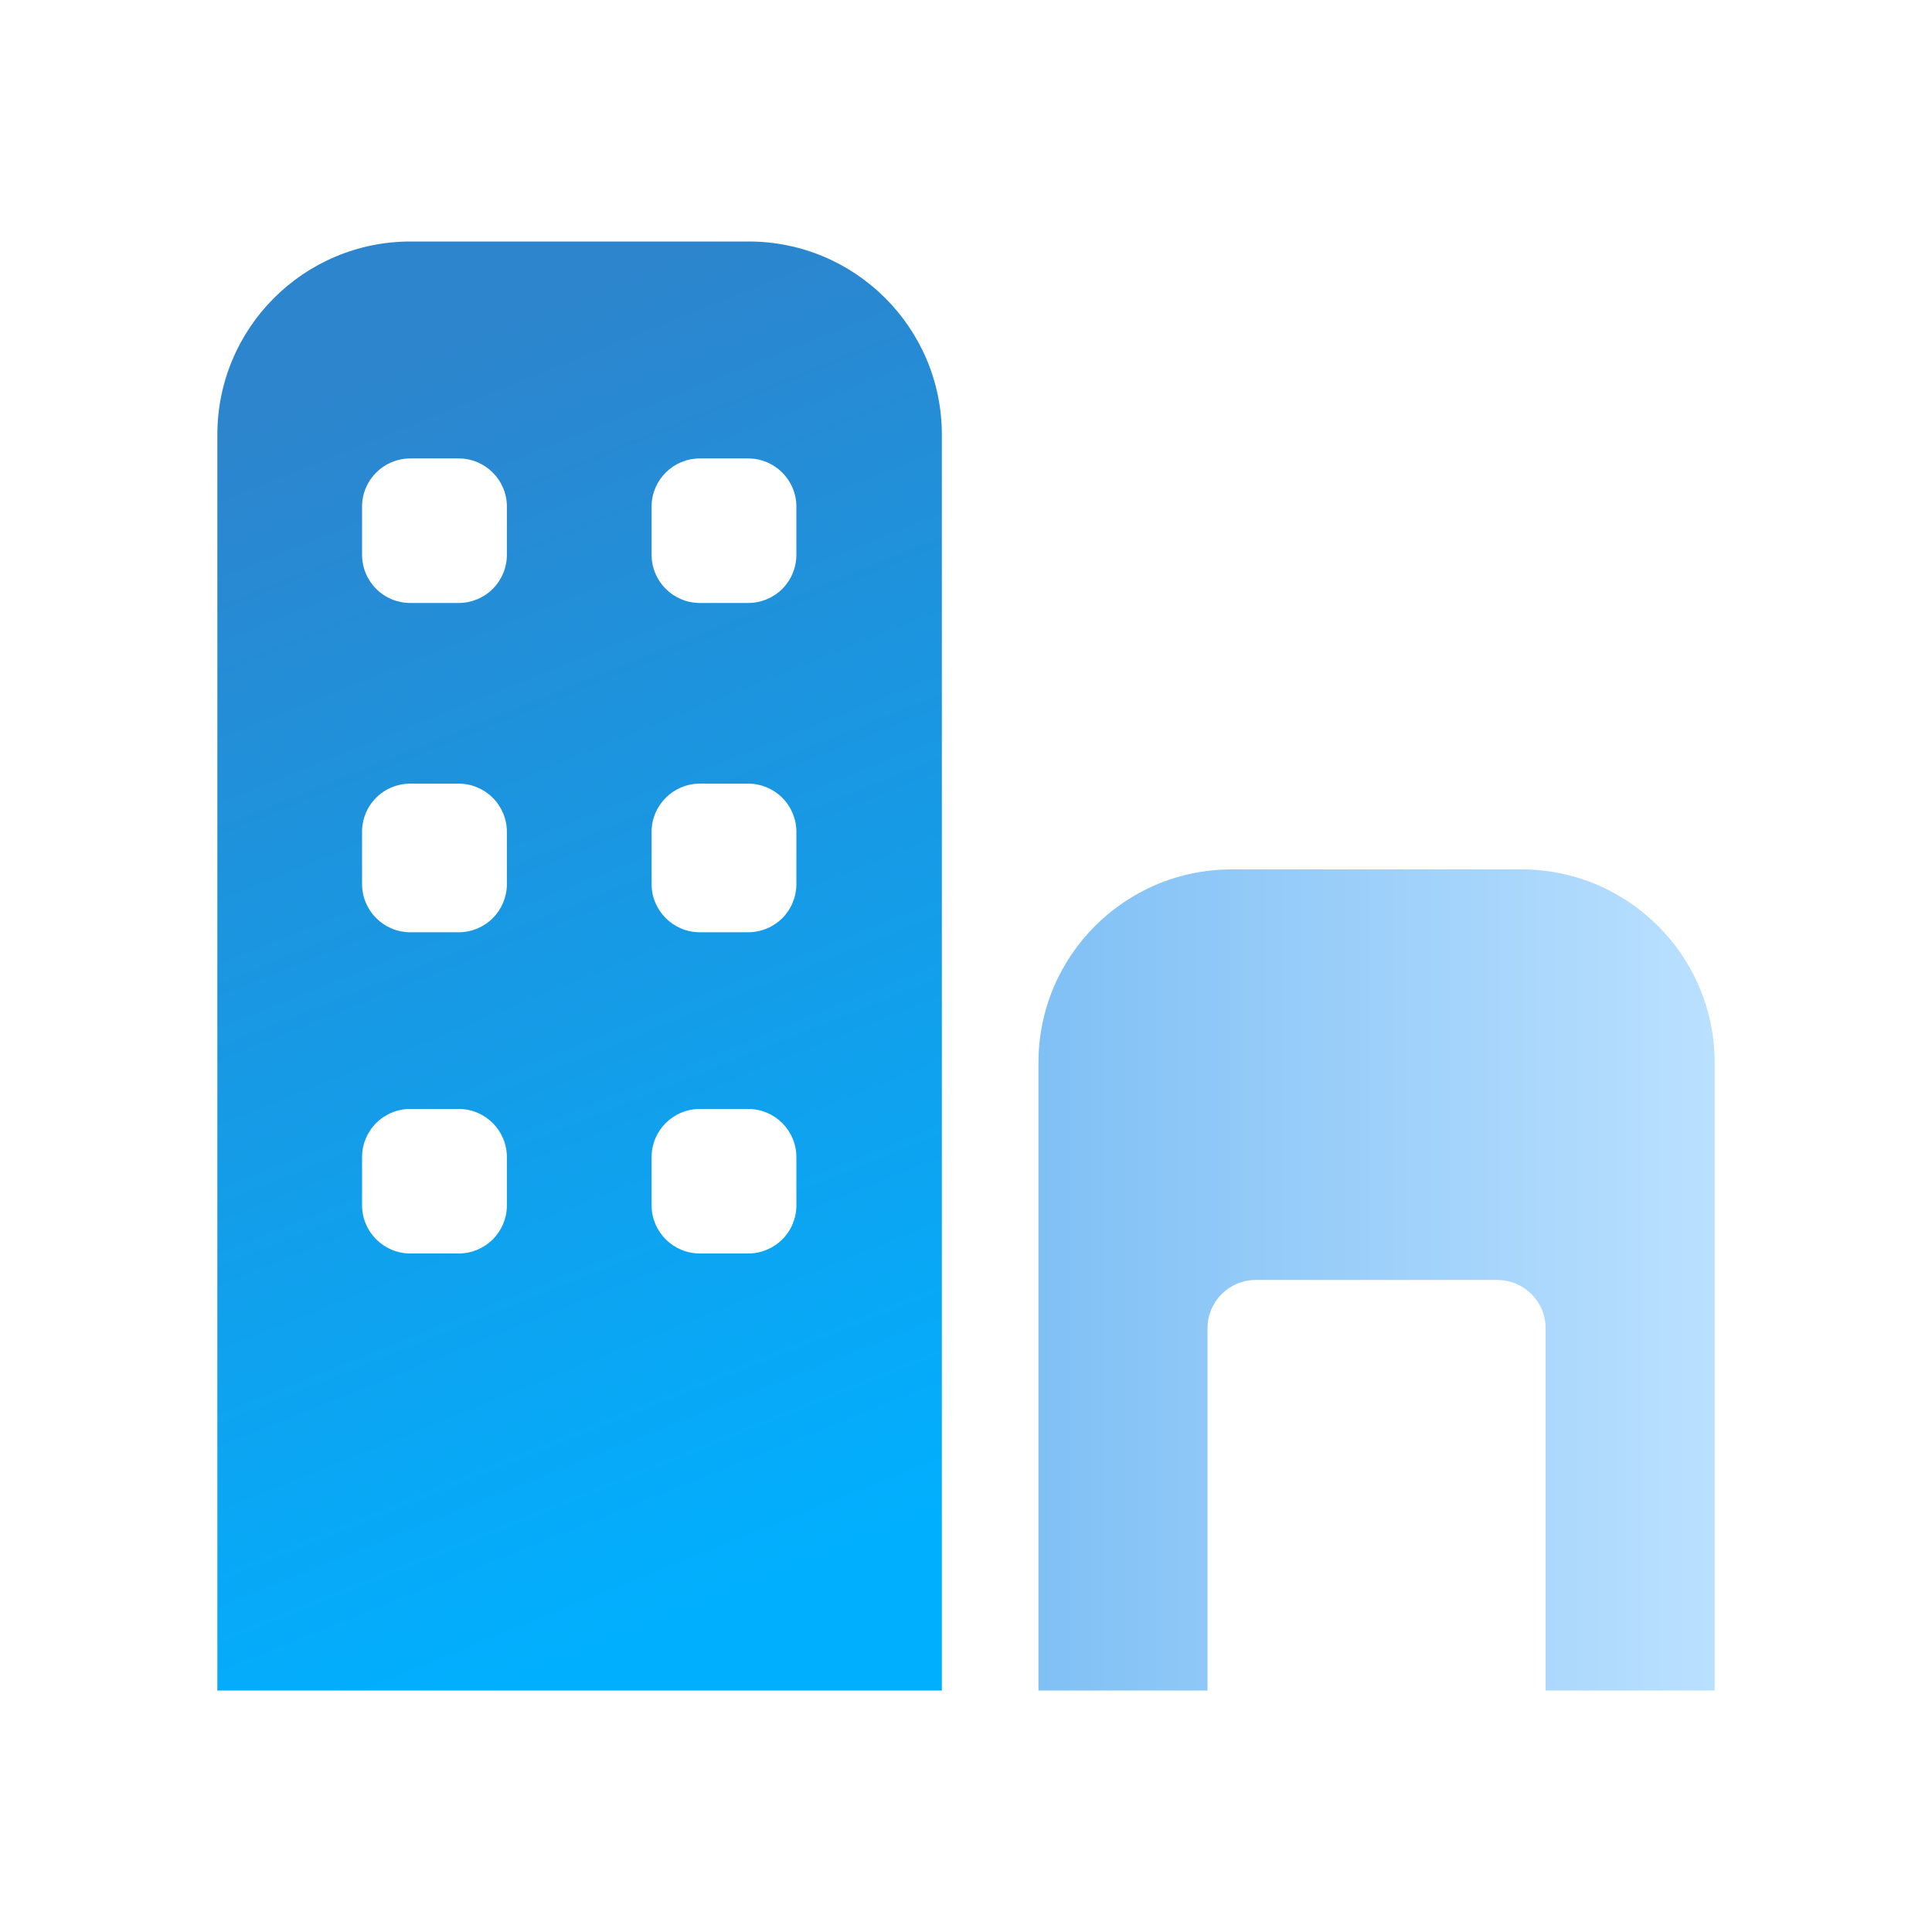
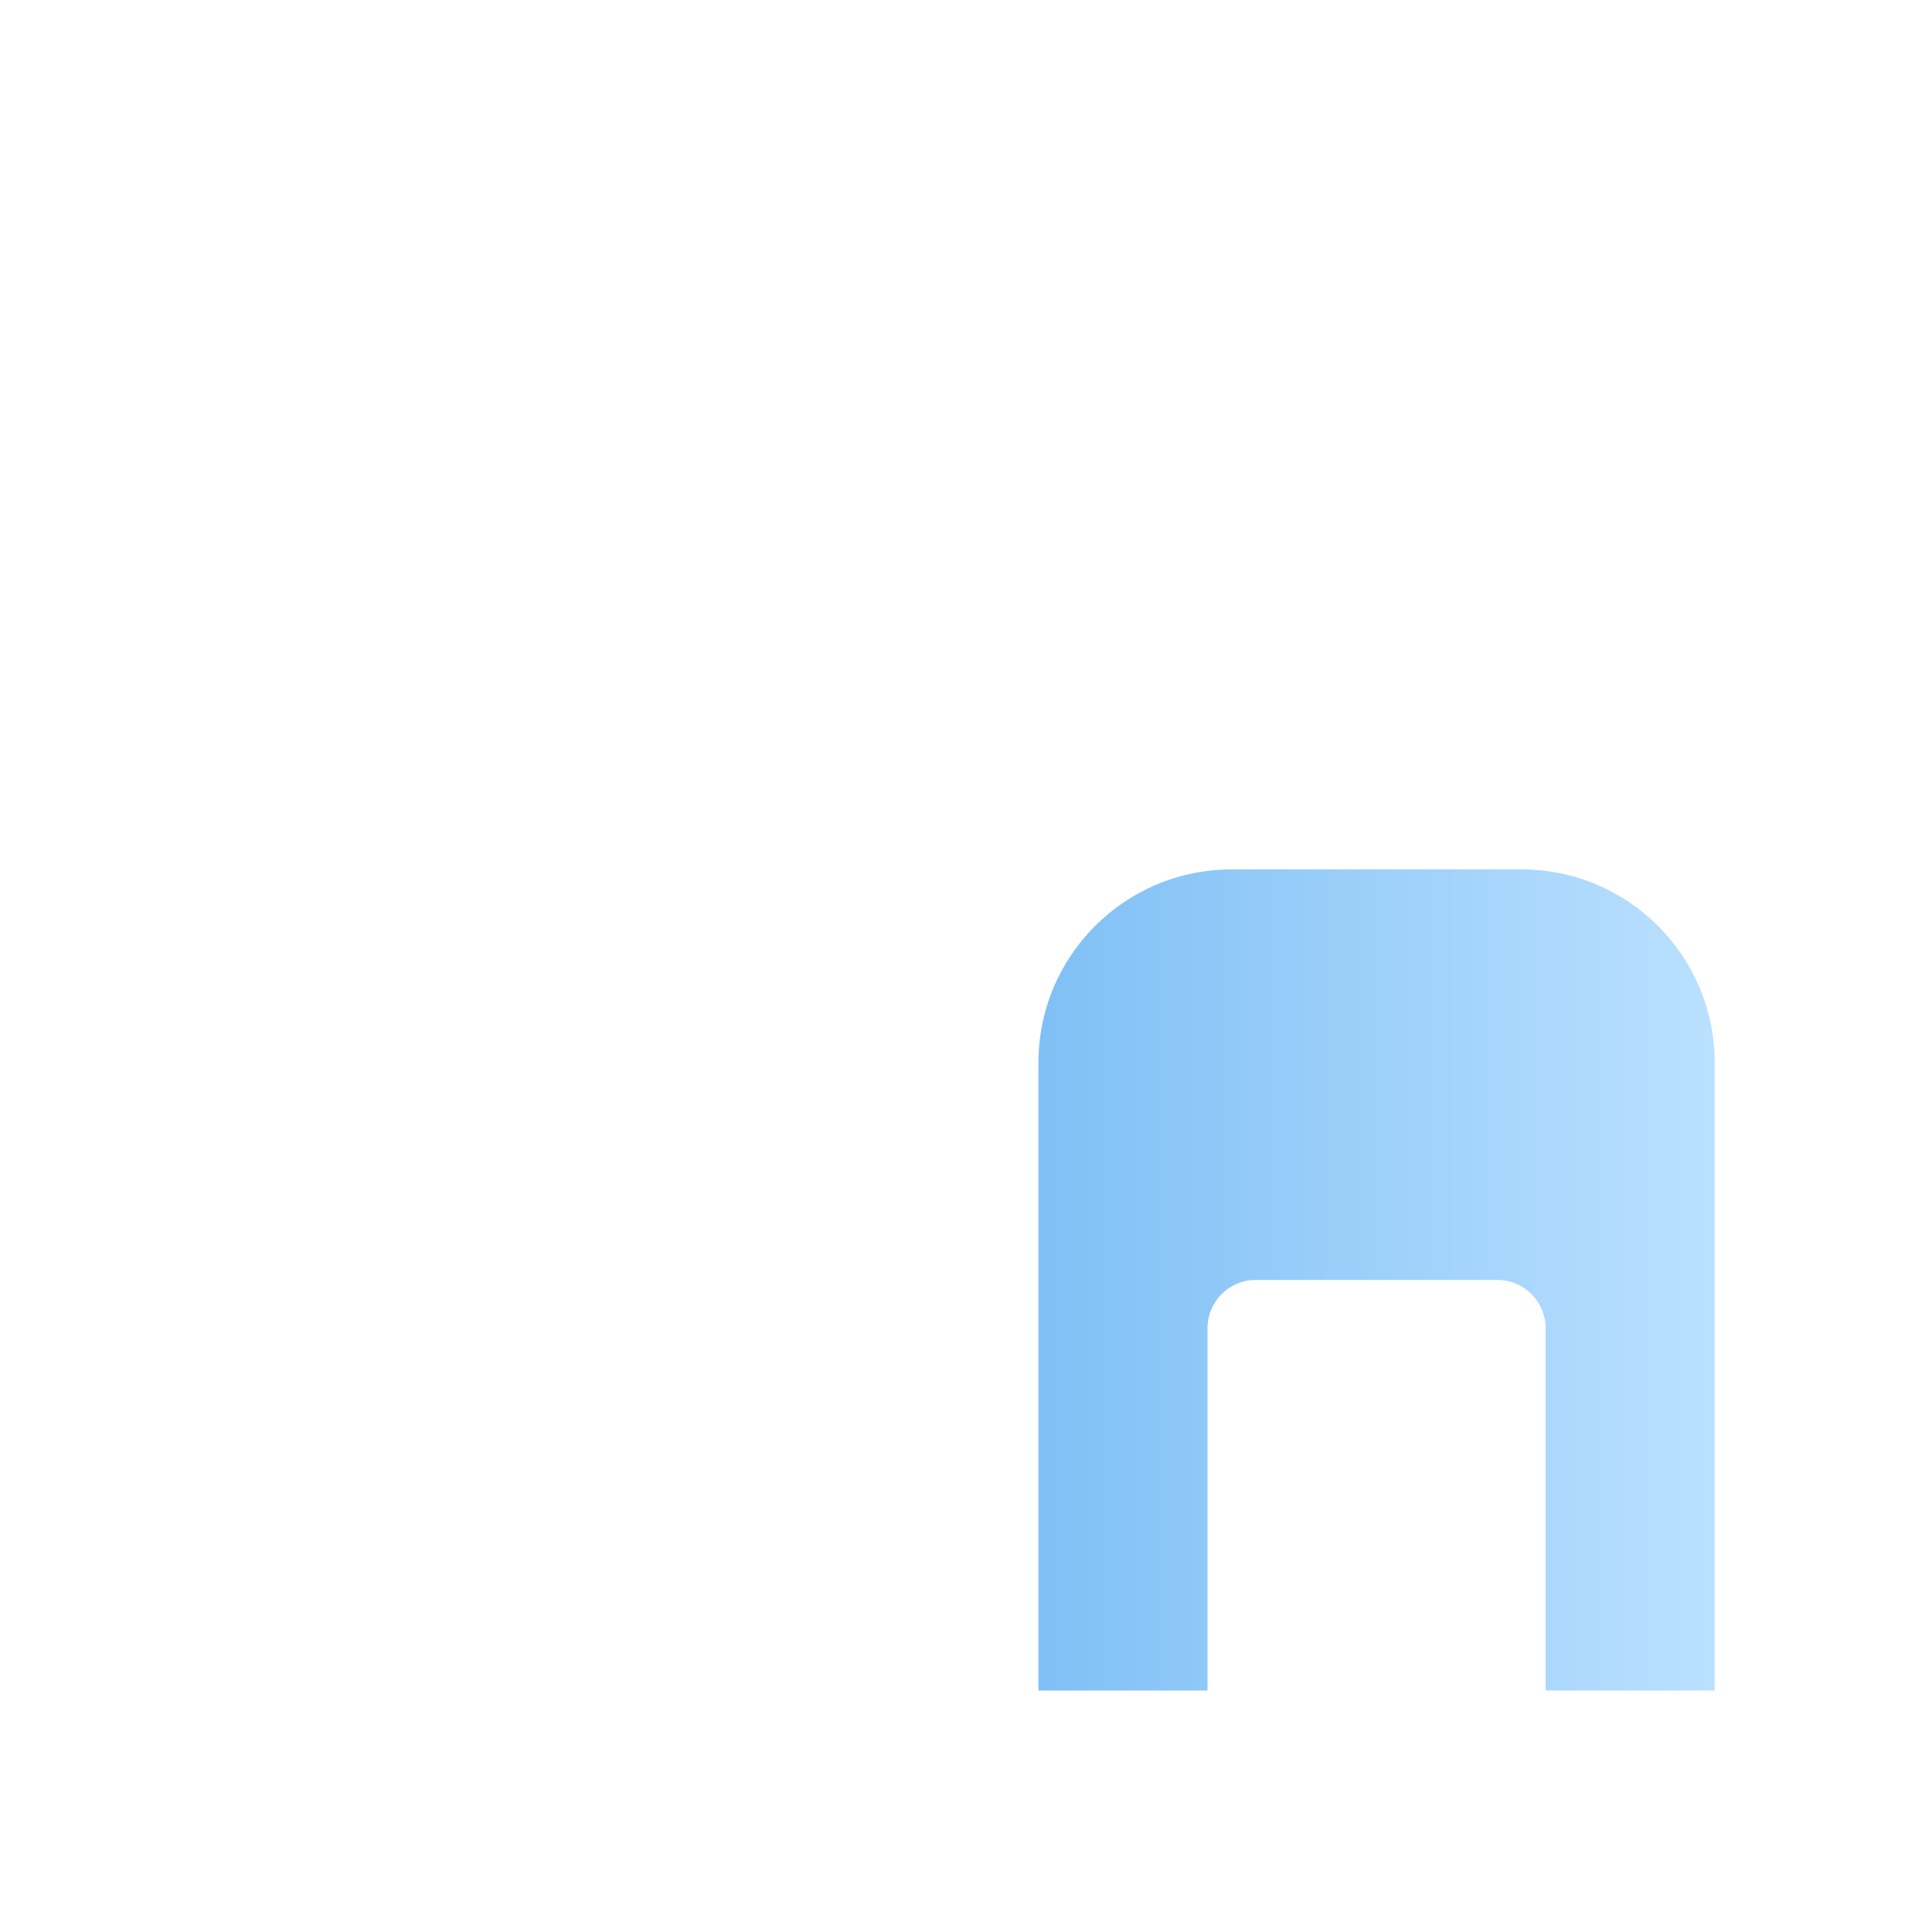
<svg xmlns="http://www.w3.org/2000/svg" width="80px" height="80px" viewBox="0 0 80 80" version="1.1">
  <title>zsgw-icon-Building</title>
  <defs>
    <linearGradient x1="59.837%" y1="96.765%" x2="41.428%" y2="4.947%" id="linearGradient-1">
      <stop stop-color="#00B0FF" offset="0%" />
      <stop stop-color="#2C85CD" offset="100%" />
    </linearGradient>
    <linearGradient x1="100%" y1="50%" x2="0%" y2="50%" id="linearGradient-2">
      <stop stop-color="#BAE0FF" offset="0%" />
      <stop stop-color="#80C0F5" offset="100%" />
    </linearGradient>
  </defs>
  <g id="zsgw-icon-Building" stroke="none" stroke-width="1" fill="none" fill-rule="evenodd">
    <g transform="translate(9, 10)" id="形状结合">
-       <path d="M22,0 C26.418,-8.11624501e-16 30,3.582 30,8 L30,60 L0,60 L0,8 C-5.41083001e-16,3.582 3.582,8.11624501e-16 8,0 L22,0 Z M9.99,35.919 L7.991,35.919 C7.461,35.918 6.953,36.128 6.578,36.502 C6.203,36.876 5.992,37.384 5.992,37.914 L5.992,37.914 L5.992,39.909 C5.995,41.011 6.889,41.904 7.991,41.904 L7.991,41.904 L9.99,41.904 C10.52,41.905 11.028,41.695 11.403,41.321 C11.778,40.947 11.989,40.439 11.989,39.909 L11.989,39.909 L11.989,37.914 C11.987,36.811 11.092,35.919 9.99,35.919 L9.99,35.919 Z M21.979,35.919 L19.98,35.919 C18.878,35.919 17.981,36.811 17.981,37.914 L17.981,37.914 L17.981,39.909 C17.983,41.011 18.878,41.904 19.98,41.904 L19.98,41.904 L21.979,41.904 C22.509,41.905 23.017,41.695 23.392,41.321 C23.767,40.947 23.977,40.439 23.977,39.909 L23.977,39.909 L23.977,37.914 C23.975,36.811 23.081,35.919 21.979,35.919 L21.979,35.919 Z M9.99,22.449 L7.991,22.449 C7.461,22.447 6.951,22.657 6.576,23.032 C6.2,23.407 5.99,23.917 5.992,24.448 L5.992,24.448 L5.992,26.608 C5.995,27.71 6.889,28.603 7.991,28.603 L7.991,28.603 L9.99,28.603 C10.52,28.604 11.028,28.394 11.403,28.02 C11.778,27.645 11.989,27.137 11.989,26.608 L11.989,26.608 L11.989,24.448 C11.989,23.918 11.778,23.409 11.403,23.034 C11.028,22.659 10.52,22.449 9.99,22.449 L9.99,22.449 Z M21.979,22.449 L19.98,22.449 C18.878,22.449 17.981,23.345 17.981,24.448 L17.981,24.448 L17.981,26.608 C17.983,27.71 18.878,28.603 19.98,28.603 L19.98,28.603 L21.979,28.603 C22.509,28.604 23.017,28.394 23.392,28.02 C23.767,27.645 23.977,27.137 23.977,26.608 L23.977,26.608 L23.977,24.448 C23.977,23.918 23.767,23.409 23.392,23.034 C23.017,22.659 22.509,22.449 21.979,22.449 L21.979,22.449 Z M9.99,8.983 L7.991,8.983 C6.889,8.983 5.992,9.875 5.992,10.978 L5.992,10.978 L5.992,12.973 C5.992,13.502 6.203,14.01 6.578,14.385 C6.953,14.759 7.461,14.969 7.991,14.968 L7.991,14.968 L9.99,14.968 C10.52,14.969 11.028,14.759 11.403,14.385 C11.778,14.01 11.989,13.502 11.989,12.973 L11.989,12.973 L11.989,10.978 C11.989,9.875 11.092,8.983 9.99,8.983 L9.99,8.983 Z M21.979,8.983 L19.98,8.983 C18.878,8.983 17.981,9.875 17.981,10.978 L17.981,10.978 L17.981,12.973 C17.983,14.075 18.878,14.968 19.98,14.968 L19.98,14.968 L21.979,14.968 C22.509,14.969 23.017,14.759 23.392,14.385 C23.767,14.01 23.977,13.502 23.977,12.973 L23.977,12.973 L23.977,10.978 C23.975,9.875 23.081,8.983 21.979,8.983 L21.979,8.983 Z" fill="url(#linearGradient-1)" fill-rule="nonzero" />
      <path d="M54,26 C58.418,26 62,29.582 62,34 L62,60 L55,60 L55,45 C55,43.895 54.105,43 53,43 L53,43 L43,43 C41.895,43 41,43.895 41,45 L41,45 L41,60 L34,60 L34,34 C34,29.582 37.582,26 42,26 L54,26 Z" fill="url(#linearGradient-2)" />
    </g>
  </g>
</svg>